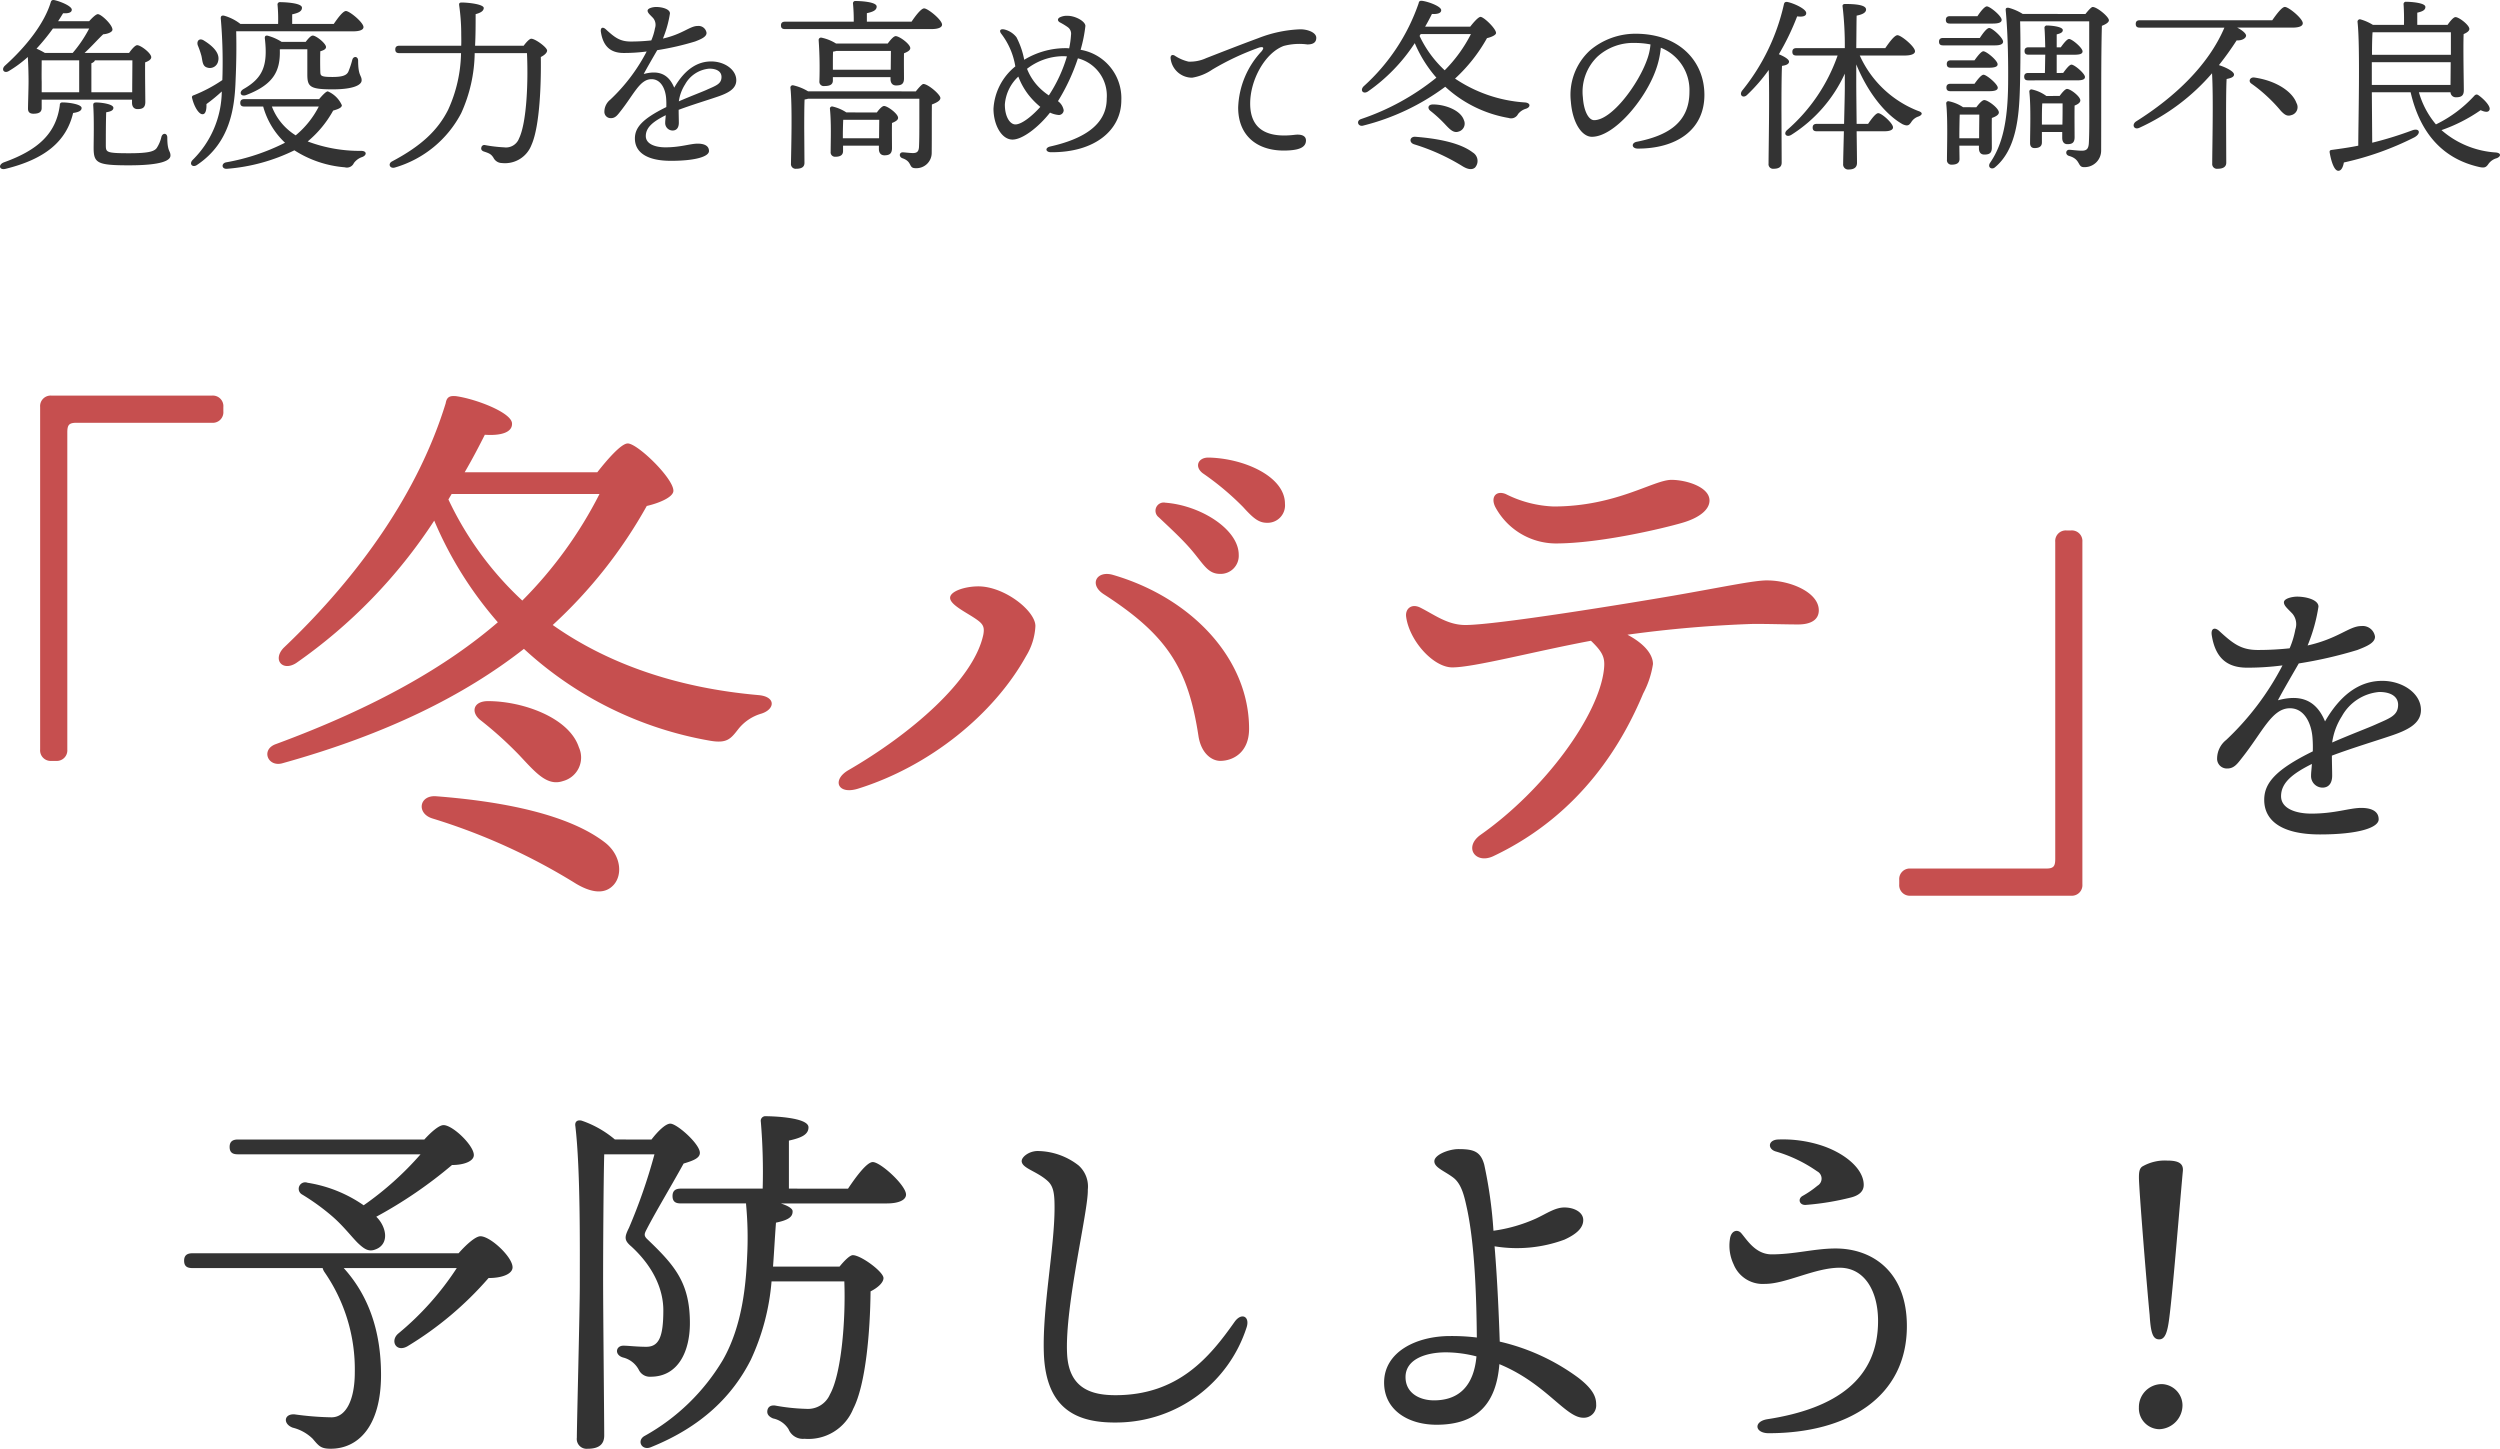
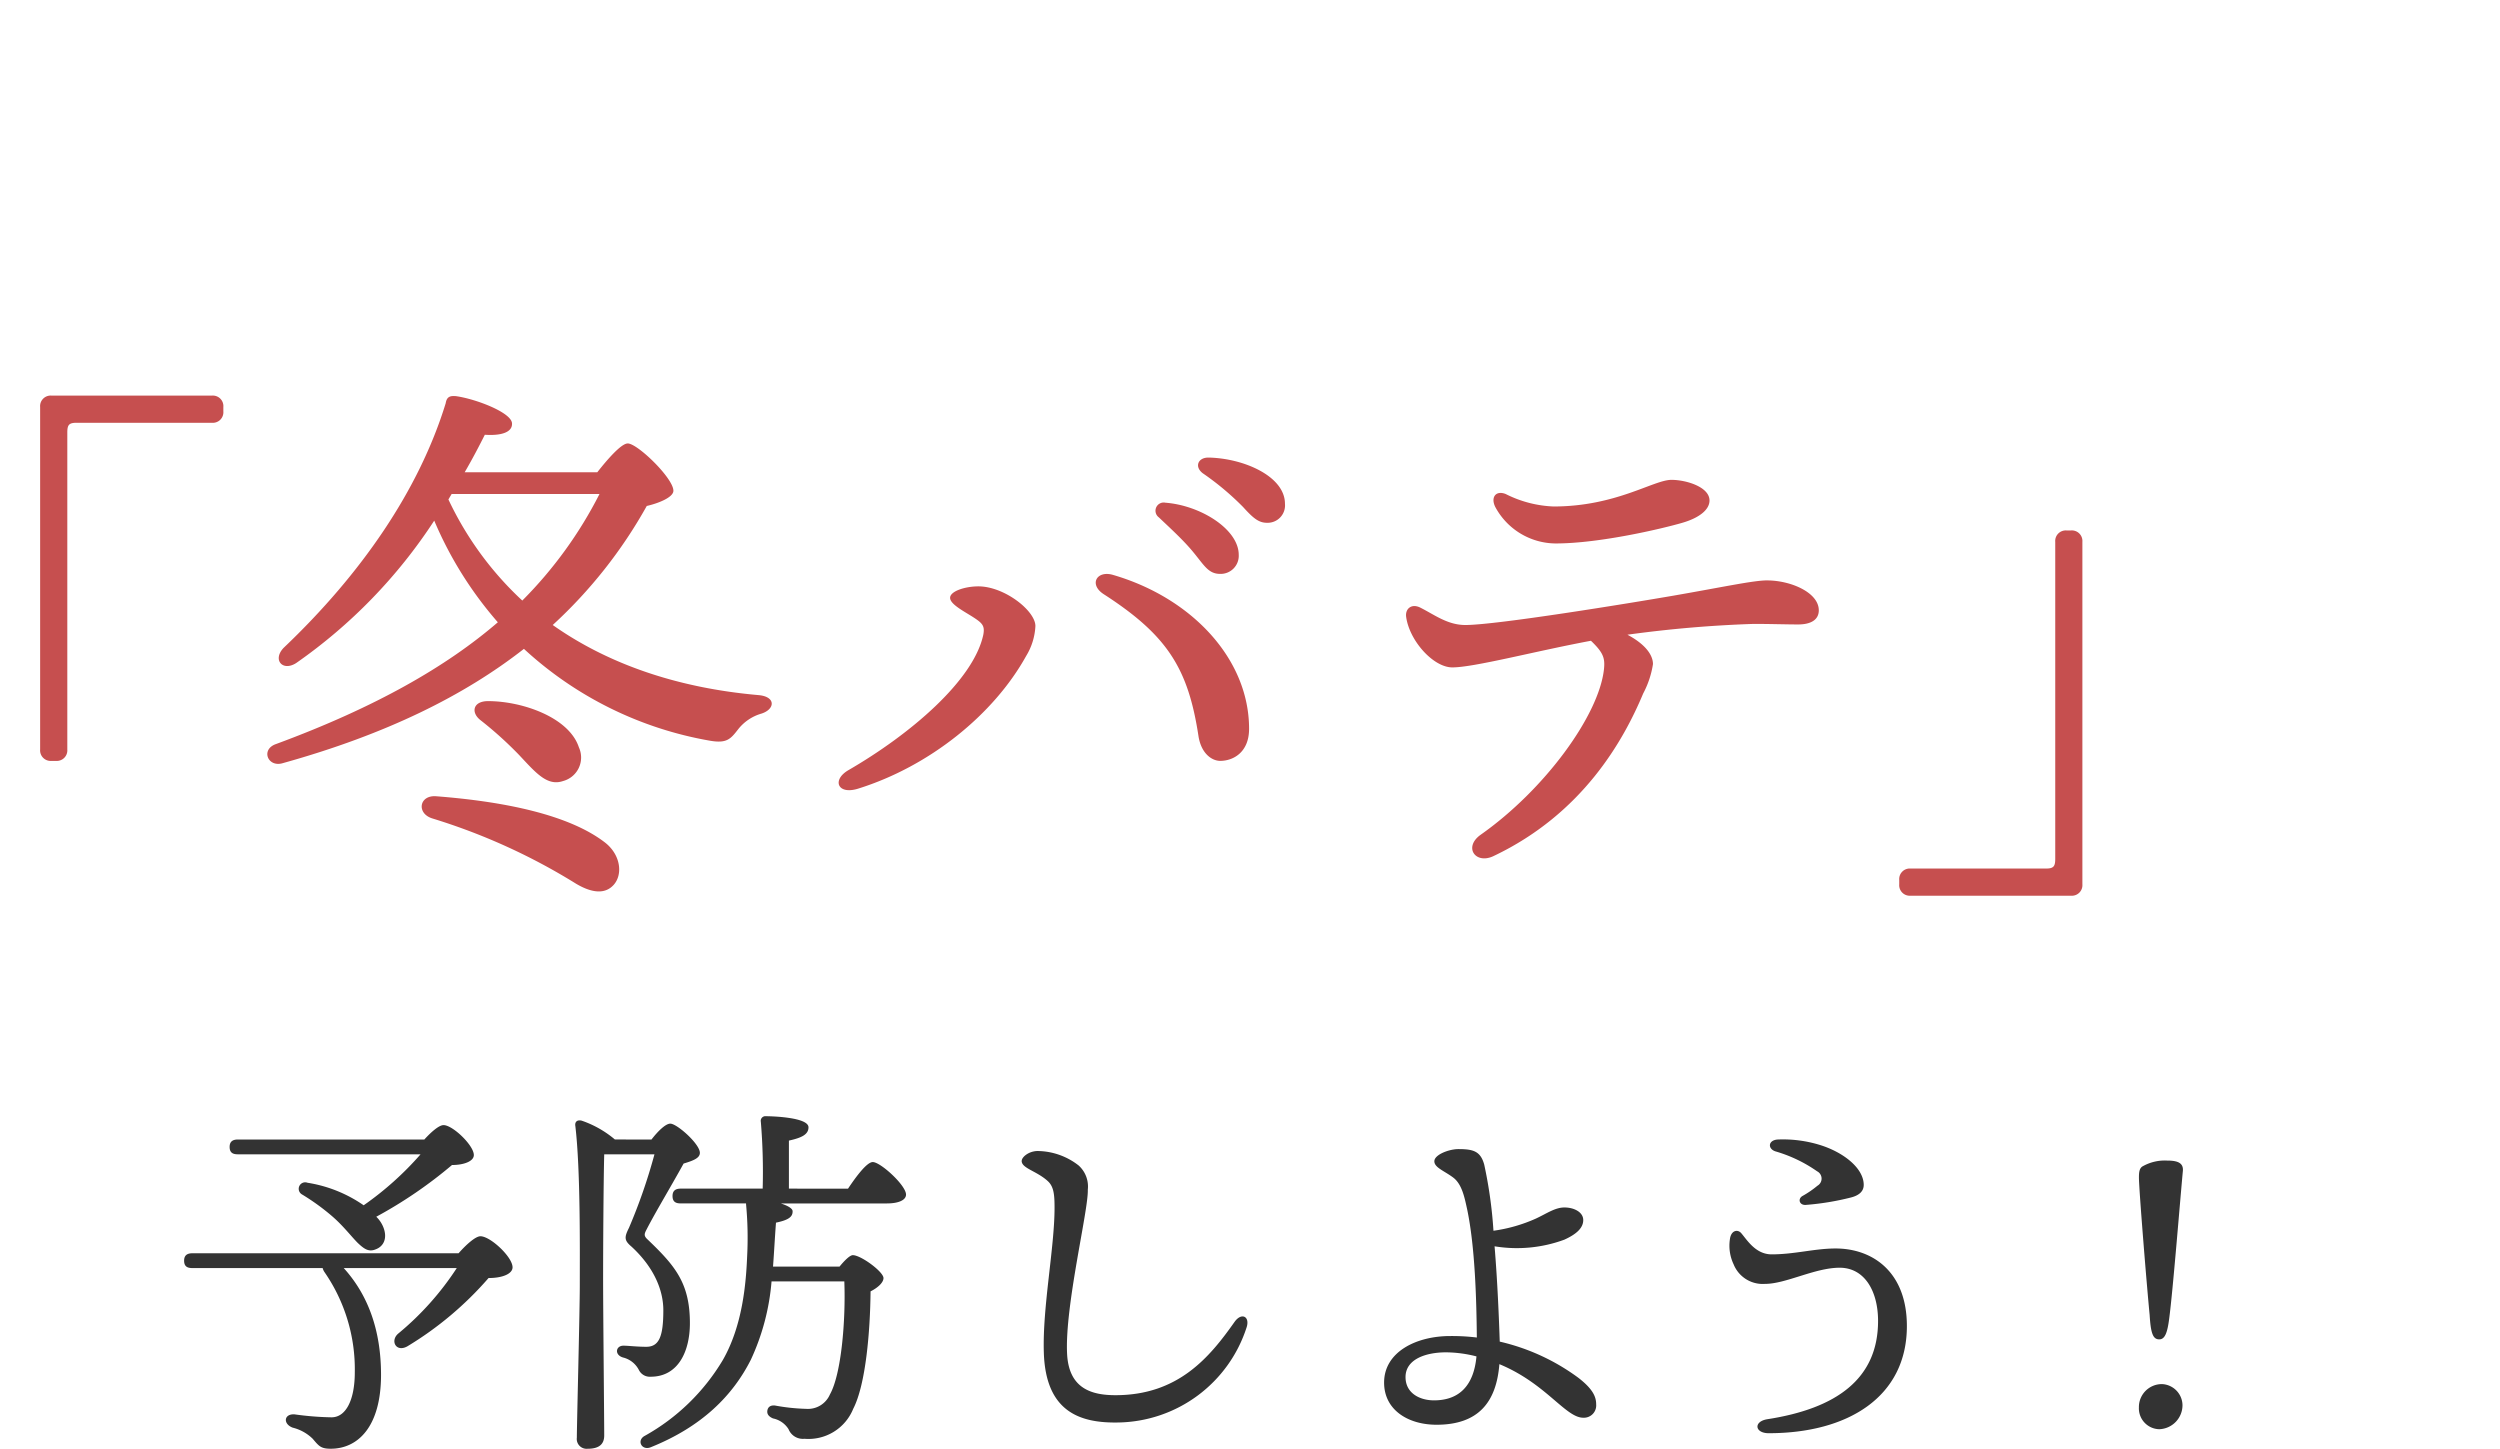
<svg xmlns="http://www.w3.org/2000/svg" width="297.736" height="172.539" viewBox="0 0 297.736 172.539">
  <g id="グループ_4375" data-name="グループ 4375" transform="translate(-123.221 -1397.106)">
    <g id="グループ_4374" data-name="グループ 4374" transform="translate(61.809 1025)">
      <path id="パス_8807" data-name="パス 8807" d="M-107.624-7.415V-45.158c0-.906.194-1.165,1.1-1.165H-90.4a1.258,1.258,0,0,0,1.36-1.36V-48.2a1.258,1.258,0,0,0-1.36-1.36h-19.1a1.258,1.258,0,0,0-1.36,1.36V-7.415a1.258,1.258,0,0,0,1.36,1.36h.518A1.258,1.258,0,0,0-107.624-7.415ZM-43.6,3.656C-47.805.419-55.315-1.2-63.731-1.847c-2.007-.129-2.331,2.072-.388,2.654A72.911,72.911,0,0,1-47.028,8.576c1.424.842,3.043,1.36,4.208.388C-41.4,7.8-41.59,5.209-43.6,3.656ZM-53.761-6.7c1.942,2.072,3.3,3.69,5.179,3.043A2.9,2.9,0,0,0-46.7-7.674c-1.165-3.561-6.733-5.5-10.811-5.5-1.813,0-2.072,1.36-.906,2.266A44.84,44.84,0,0,1-53.761-6.7Zm-8.092-31.14h17.609a50.05,50.05,0,0,1-9.193,12.689,39.109,39.109,0,0,1-8.8-12.041Zm1.554-2.59c.906-1.554,1.683-3.043,2.4-4.467,1.877.129,3.3-.259,3.237-1.36-.065-1.295-4.338-2.913-6.668-3.237-.712-.065-1.1.065-1.23.842C-65.738-38.3-72.6-28.326-81.858-19.521c-1.36,1.424-.129,2.849,1.489,1.813A61.777,61.777,0,0,0-63.925-34.67a45.088,45.088,0,0,0,7.574,12.106c-6.085,5.244-14.5,10.1-26.414,14.5-1.877.647-.971,2.849.842,2.266,12.3-3.431,21.558-8.028,28.679-13.6A43.661,43.661,0,0,0-31.038-8.451c1.942.324,2.4-.194,3.3-1.36a5.442,5.442,0,0,1,2.784-1.877c1.618-.518,1.748-2.007-.324-2.2-9.646-.842-17.933-3.69-24.536-8.351a56.63,56.63,0,0,0,11.2-14.178c1.424-.324,3.172-1.036,3.172-1.813,0-1.489-4.273-5.632-5.438-5.632-.777,0-2.46,1.942-3.625,3.431ZM-2.488-25.477C-2.488-24.7-.8-23.859.3-23.146s1.36,1.036,1.165,2.072C.3-15.637-7.214-9.228-14.594-4.955c-2.007,1.165-1.295,2.978,1.165,2.2,8.481-2.654,16.12-8.8,20-15.8a7.5,7.5,0,0,0,1.1-3.561c0-1.813-3.69-4.726-6.8-4.726C-.74-26.837-2.488-26.254-2.488-25.477ZM16.934-28.2c-1.942-.583-2.913,1.1-1.165,2.266,7.639,4.92,10.1,8.869,11.329,16.962.324,2.007,1.554,2.913,2.59,2.913,1.489,0,3.431-.971,3.431-3.82C33.119-18.226,26.256-25.477,16.934-28.2ZM28.263-42.18c-1.23,0-1.683,1.1-.647,1.877a32.82,32.82,0,0,1,4.791,4.014c1.23,1.36,1.877,1.877,2.849,1.877a2.075,2.075,0,0,0,2.136-2.266C37.392-39.979,32.407-42.115,28.263-42.18Zm-5.114,5.373a.979.979,0,0,0-.777,1.748c1.295,1.23,2.784,2.59,3.884,3.884,1.489,1.748,1.942,2.849,3.431,2.849a2.157,2.157,0,0,0,2.2-2.266C31.889-33.634,27.357-36.483,23.149-36.806Zm46.483,4.855c5.309,0,12.883-1.813,15.084-2.46,2.007-.583,3.237-1.554,3.237-2.654,0-1.618-2.784-2.46-4.532-2.46-2.136,0-6.6,3.172-14.048,3.172a13.812,13.812,0,0,1-5.7-1.489c-1.165-.453-1.813.388-1.23,1.554A8.225,8.225,0,0,0,69.632-31.951Zm25.184,4.4c-1.618,0-5.179.777-11.135,1.813-5.244.906-21.1,3.5-24.8,3.5-2.136,0-3.69-1.23-5.373-2.072-1.036-.518-1.813.129-1.683,1.1.388,2.849,3.237,6.021,5.5,6.021,2.59,0,9.905-1.942,16.508-3.172,1.489,1.424,1.683,2.072,1.554,3.366-.583,5.5-7.057,14.372-14.7,19.745-2.072,1.489-.583,3.561,1.554,2.525C72.869.224,77.724-8.515,80.055-14.083a11.056,11.056,0,0,0,1.165-3.5c0-1.036-.842-2.331-3.043-3.5A144.247,144.247,0,0,1,93.2-22.37c2.072,0,3.884.065,5.309.065,1.554,0,2.46-.583,2.46-1.683C100.965-26.124,97.6-27.549,94.815-27.549Zm34.312-4.6V5.6c0,.906-.194,1.165-1.1,1.165h-16.12a1.258,1.258,0,0,0-1.36,1.36V8.64a1.258,1.258,0,0,0,1.36,1.36H131a1.258,1.258,0,0,0,1.36-1.36V-32.145A1.258,1.258,0,0,0,131-33.5h-.518A1.258,1.258,0,0,0,129.127-32.145Z" transform="translate(177.052 468.78)" fill="#c64f4f" />
-       <path id="パス_8819" data-name="パス 8819" d="M7.276-12.172c-.816.374-2.992,1.19-5.168,2.142a7.827,7.827,0,0,1,1.156-3.128,5.636,5.636,0,0,1,4.454-2.89c1.428,0,2.244.578,2.244,1.53C9.962-13.226,8.942-12.92,7.276-12.172Zm.782-5.2c-2.38,0-4.76,1.292-6.8,4.828-1.19-2.89-3.332-3.128-5.61-2.516.544-1.054,1.836-3.264,2.482-4.386a51.069,51.069,0,0,0,6.97-1.6c.952-.374,2.142-.816,2.108-1.6A1.484,1.484,0,0,0,5.576-23.9c-1.428,0-2.754,1.5-6.392,2.312A20.044,20.044,0,0,0,.476-26.214c0-.816-1.462-1.19-2.55-1.19-.51,0-1.564.2-1.564.68,0,.408.442.748,1.02,1.36a1.948,1.948,0,0,1,.34,1.87,10.288,10.288,0,0,1-.68,2.244,35.088,35.088,0,0,1-3.774.2c-1.972,0-2.924-.714-4.59-2.244-.544-.51-1.02-.34-.918.442.408,2.686,1.768,3.91,4.216,3.91a32.148,32.148,0,0,0,4.216-.272,33.021,33.021,0,0,1-6.7,8.874A2.848,2.848,0,0,0-11.594-8.16,1.159,1.159,0,0,0-10.37-6.936c.816,0,1.224-.612,1.734-1.258,2.482-3.128,3.57-5.916,5.712-5.916,1.734,0,2.55,1.8,2.686,3.468A14.026,14.026,0,0,1-.2-8.976C-4.624-6.8-5.984-5.2-5.984-3.2-5.984-.68-3.842.918.646.918c4.624,0,7-.816,7-1.8,0-1.054-1.02-1.36-2.074-1.36-1.394,0-3.128.68-5.95.68-1.8,0-3.6-.578-3.6-2.074,0-1.6,1.36-2.686,3.672-3.842-.034.578-.1,1.02-.1,1.394A1.374,1.374,0,0,0,1.02-4.658c.748-.034,1.088-.612,1.088-1.428,0-.68-.034-1.6-.034-2.38,2.244-.85,5.474-1.836,6.868-2.312,2.176-.714,3.74-1.5,3.74-3.128C12.682-15.878,10.506-17.374,8.058-17.374Z" transform="translate(337.052 470.565)" fill="#333" />
    </g>
-     <path id="パス_8822" data-name="パス 8822" d="M-138.16-15.158a15.31,15.31,0,0,1-1.958,2.9h-3.322a8.3,8.3,0,0,0-.99-.506,25.434,25.434,0,0,0,1.958-2.4Zm.264,7.59v-3.454c.22-.088.374-.2.418-.352h4.466c0,.9-.022,2.618-.022,3.806Zm-1.452-3.806v3.806h-4.466V-8.822c-.022-.616,0-2.024,0-2.552Zm-4.466,4.686h10.758v.374c0,.352.154.748.66.748.594,0,.924-.176.924-.858,0-.66-.044-3.388-.022-4.708.374-.132.726-.33.726-.616,0-.484-1.254-1.43-1.672-1.43-.242,0-.66.484-.968.924h-5.3c.858-.792,1.584-1.628,2.222-2.222.594-.044,1.1-.286,1.1-.55,0-.594-1.342-1.848-1.738-1.848-.22,0-.66.418-1.034.836h-3.7c.22-.33.418-.66.594-.946.638.044,1.034-.088,1.034-.418,0-.44-1.364-.99-2.068-1.144-.242-.044-.374.022-.44.264-.748,2.464-2.838,5.192-5.456,7.546-.484.462-.088.968.462.638a14.354,14.354,0,0,0,2.266-1.672c.066,1.034.088,2.2.088,2.926,0,.77-.066,2.816-.066,3.234,0,.4.22.594.638.594.682,0,.99-.2.99-.682Zm2.53.33c-.308-.022-.374.132-.374.352C-142.1-2.684-144.21-.7-148.3.77c-.748.286-.572.99.22.77,4.6-1.144,7.194-3.212,8.008-6.644.792-.11,1.012-.33,1.012-.594C-139.062-6.138-140.558-6.358-141.284-6.358Zm12.43,4.18c0-.55-.55-.594-.7-.088a4.1,4.1,0,0,1-.55,1.32c-.308.44-1.034.638-3.322.638-2.684,0-2.728-.132-2.75-.88,0-.946,0-2.794.044-4,.572-.088.858-.242.858-.528,0-.462-1.5-.638-2.024-.638-.308,0-.4.088-.374.4.11,1.606.044,4.312.044,4.994,0,1.826.418,2.09,4.2,2.09,3.894,0,4.95-.572,4.95-1.166S-128.854-.484-128.854-2.178Zm4.07-9.7c.132.594.11,1.21.682,1.364a1,1,0,0,0,1.3-.748c.264-.968-.66-1.826-1.65-2.442-.572-.4-.946.022-.77.55A9.627,9.627,0,0,1-124.784-11.88Zm18.04-2.948c.858,0,1.254-.2,1.254-.506,0-.55-1.65-1.914-2.09-1.914-.352,0-.968.836-1.452,1.54h-4.95v-1.144c.682-.154,1.166-.33,1.166-.792,0-.594-2.222-.66-2.6-.66a.277.277,0,0,0-.308.33,18.924,18.924,0,0,1,.066,2.266h-4.488a5.666,5.666,0,0,0-1.958-.99c-.286-.044-.418.066-.374.418a61.125,61.125,0,0,1,.2,6.556l-.022.7a17.374,17.374,0,0,1-3.388,1.8c-.176.044-.264.154-.22.308.242,1.056.814,1.98,1.254,1.958.4,0,.484-.638.462-1.21a19.659,19.659,0,0,0,1.826-1.5,11.638,11.638,0,0,1-3.454,8.14c-.506.506,0,.99.528.594,3.96-2.662,4.466-6.82,4.576-10.186.088-1.98.11-3.85.066-5.72Zm-8.492,1.254a6,6,0,0,0-1.54-.7c-.374-.132-.484.022-.462.286.374,3.212-.22,4.708-2.53,6.028-.616.352-.352.99.352.7,3.234-1.254,4.048-2.86,3.96-5.412l.088-.022h3.19V-9.7c0,1.474.308,1.782,3.014,1.782,2.442,0,3.454-.506,3.454-1.078,0-.616-.418-.484-.418-2.332,0-.55-.572-.594-.7-.088a10.241,10.241,0,0,1-.462,1.386c-.2.44-.7.638-1.892.638-1.452,0-1.43-.154-1.452-.66-.022-.638-.022-1.672,0-2.4.374-.11.682-.242.682-.506,0-.418-1.166-1.364-1.584-1.364-.22,0-.55.374-.836.748Zm4.422,7.7a10.8,10.8,0,0,1-2.75,3.432A6.948,6.948,0,0,1-116.4-5.874Zm-8.866-.88c-.286,0-.484.11-.484.44,0,.352.2.44.484.44h2.244a9.324,9.324,0,0,0,2.6,4.312,25.223,25.223,0,0,1-7,2.332c-.616.11-.572.836.11.77a22.036,22.036,0,0,0,8.008-2.2,13,13,0,0,0,6.006,2.024.91.91,0,0,0,1.078-.506,2.031,2.031,0,0,1,1.012-.726c.55-.22.55-.726-.154-.726a17.544,17.544,0,0,1-6.358-1.122A12.891,12.891,0,0,0-109.1-5.39c.55-.154,1.034-.33,1.034-.638a3.222,3.222,0,0,0-1.672-1.65c-.22,0-.682.506-1.034.924ZM-92.2-13.112c.066-1.276.066-2.552.066-3.762.66-.176.946-.4.968-.726,0-.462-1.892-.66-2.618-.66-.264,0-.352.088-.308.352a24.551,24.551,0,0,1,.242,3.168c0,.506.022,1.056,0,1.628h-7.37c-.286,0-.484.11-.484.44,0,.352.2.44.484.44h7.348a16.865,16.865,0,0,1-1.54,6.754C-96.646-3.036-98.6-1.188-102.08.66c-.55.286-.264.924.352.726a13.018,13.018,0,0,0,7.876-6.468,17.826,17.826,0,0,0,1.606-7.15h6.226c.154,3.212,0,8.206-.946,10.164a1.661,1.661,0,0,1-1.782,1.056,16.544,16.544,0,0,1-2.244-.264.359.359,0,0,0-.462.286c-.044.154-.022.374.33.484.594.2.836.286,1.122.748a1.13,1.13,0,0,0,.99.616,3.374,3.374,0,0,0,3.52-2.134c1.034-2.288,1.166-7.59,1.122-10.494.44-.22.748-.506.748-.77,0-.374-1.408-1.408-1.892-1.408-.2,0-.594.418-.9.836Zm27.61,5.236c-.528.242-1.936.77-3.344,1.386a5.064,5.064,0,0,1,.748-2.024,3.647,3.647,0,0,1,2.882-1.87c.924,0,1.452.374,1.452.99C-62.854-8.558-63.514-8.36-64.592-7.876Zm.506-3.366c-1.54,0-3.08.836-4.4,3.124-.77-1.87-2.156-2.024-3.63-1.628.352-.682,1.188-2.112,1.606-2.838A33.045,33.045,0,0,0-66-13.618c.616-.242,1.386-.528,1.364-1.034a.96.96,0,0,0-1.056-.814c-.924,0-1.782.968-4.136,1.5a12.97,12.97,0,0,0,.836-2.992c0-.528-.946-.77-1.65-.77-.33,0-1.012.132-1.012.44,0,.264.286.484.66.88a1.261,1.261,0,0,1,.22,1.21,6.657,6.657,0,0,1-.44,1.452,22.7,22.7,0,0,1-2.442.132c-1.276,0-1.892-.462-2.97-1.452-.352-.33-.66-.22-.594.286.264,1.738,1.144,2.53,2.728,2.53a20.8,20.8,0,0,0,2.728-.176A21.367,21.367,0,0,1-76.1-6.688a1.843,1.843,0,0,0-.7,1.408.75.75,0,0,0,.792.792c.528,0,.792-.4,1.122-.814,1.606-2.024,2.31-3.828,3.7-3.828,1.122,0,1.65,1.166,1.738,2.244a9.076,9.076,0,0,1,.022,1.078c-2.86,1.408-3.74,2.442-3.74,3.74,0,1.628,1.386,2.662,4.29,2.662,2.992,0,4.532-.528,4.532-1.166,0-.682-.66-.88-1.342-.88-.9,0-2.024.44-3.85.44-1.166,0-2.332-.374-2.332-1.342,0-1.034.88-1.738,2.376-2.486-.022.374-.066.66-.066.9a.889.889,0,0,0,.924.924c.484-.022.7-.4.7-.924,0-.44-.022-1.034-.022-1.54,1.452-.55,3.542-1.188,4.444-1.5,1.408-.462,2.42-.968,2.42-2.024C-61.094-10.274-62.5-11.242-64.086-11.242ZM-48.4-2.09v-.462c0-.4.022-1.342.044-1.738h4.29l-.022,2.2Zm.418-3.08a5.065,5.065,0,0,0-1.628-.7.257.257,0,0,0-.33.264c.176,1.716.088,3.916.088,5.126A.522.522,0,0,0-49.3.11c.594,0,.924-.2.924-.682V-1.21h4.268v.4c0,.352.154.748.66.748.572,0,.9-.176.9-.858,0-.506-.022-2.046,0-2.992.374-.154.726-.33.726-.616,0-.484-1.254-1.408-1.672-1.408-.22,0-.572.374-.858.77Zm-4.554-2.508a5.913,5.913,0,0,0-1.8-.726.272.272,0,0,0-.308.286c.242,2.2.088,7.392.066,9.042a.557.557,0,0,0,.616.616c.66,0,.99-.22.99-.7L-53-3.278c0-.506,0-2.728.044-3.432a2.093,2.093,0,0,0,.4-.088h13.266V-4.18c0,1.034,0,2.354-.044,3.168-.044.484-.22.682-.726.682-.33,0-1.034-.088-1.21-.088-.418,0-.484.528-.044.7,1.232.418.7,1.188,1.562,1.188A1.824,1.824,0,0,0-37.818-.352c.022-2,0-4.29.022-5.764.528-.2,1.012-.44,1.012-.77,0-.418-1.474-1.672-2.024-1.672-.154,0-.55.44-.9.88Zm2.948-2.574v-.572c0-.308,0-1.232.022-1.584a2.558,2.558,0,0,0,.4-.088h6.49l-.022,2.244Zm.374-3.124a5.318,5.318,0,0,0-1.738-.7.28.28,0,0,0-.33.286,47.827,47.827,0,0,1,.088,4.906.518.518,0,0,0,.594.572c.66,0,1.012-.176,1.012-.66v-.4h6.864v.242c0,.352.154.748.66.748.616,0,.946-.154.946-.836,0-.528-.022-2,0-2.992.374-.154.748-.33.748-.616,0-.484-1.3-1.43-1.738-1.43-.242,0-.638.462-.946.88Zm3.674-2.6v-1.012c.682-.154,1.166-.33,1.166-.792,0-.594-2.134-.66-2.508-.66a.277.277,0,0,0-.308.33,20.99,20.99,0,0,1,.088,2.134h-8.184c-.286,0-.484.11-.484.44,0,.352.2.44.484.44h17.424c.88,0,1.276-.22,1.276-.528,0-.572-1.694-1.936-2.134-1.936-.352,0-1.012.858-1.5,1.584Zm21.67,8.778a7.3,7.3,0,0,1-1.342-1.144,6.509,6.509,0,0,1-1.254-2.024,7.114,7.114,0,0,1,4.158-1.5,5.361,5.361,0,0,1,.594.022A17.32,17.32,0,0,1-23.87-7.194ZM-27.852-3.74c-.616,0-1.254-.858-1.254-2.376A5.033,5.033,0,0,1-27.5-9.438a8.337,8.337,0,0,0,1.232,2.2A9.341,9.341,0,0,0-24.882-5.83C-25.718-4.884-27.038-3.74-27.852-3.74Zm7.766-8.888a16.753,16.753,0,0,0,.572-2.838c0-.55-1.188-1.21-2.112-1.21a1.873,1.873,0,0,0-.968.2c-.22.132-.286.374.022.572a7.692,7.692,0,0,1,.946.572.954.954,0,0,1,.4.924,11.2,11.2,0,0,1-.22,1.606,4.239,4.239,0,0,0-.528-.022A9.526,9.526,0,0,0-26.8-11.44a9.678,9.678,0,0,0-.924-2.684,2.626,2.626,0,0,0-1.43-.924c-.528-.11-.638.154-.4.484a8.634,8.634,0,0,1,1.694,3.916,6.967,6.967,0,0,0-2.6,5.038c0,1.892.946,3.674,2.266,3.674,1.188,0,3.1-1.474,4.466-3.212a3.048,3.048,0,0,0,1.056.286.582.582,0,0,0,.572-.572,1.7,1.7,0,0,0-.682-1.078,23.882,23.882,0,0,0,2.376-5.1,4.592,4.592,0,0,1,3.432,4.8c0,3.19-2.9,4.84-6.732,5.7-.66.154-.55.682.088.682,5.258.044,8.382-2.662,8.382-6.182A5.838,5.838,0,0,0-20.086-12.628Zm11.22.7c-.308-.176-.506-.044-.506.264A2.574,2.574,0,0,0-6.8-9.306a5.94,5.94,0,0,0,2.4-.968,31.733,31.733,0,0,1,5.566-2.618c.484-.132.682-.022.286.462A10.281,10.281,0,0,0-1.32-5.742c0,3.52,2.508,5.39,6.226,5.082C5.984-.748,6.732-1.034,6.754-1.8c.022-.528-.44-.814-1.364-.7C2.486-2.156.11-2.882.11-6.226c0-2.816,1.76-6.028,4-6.864a7.278,7.278,0,0,1,2.816-.176c.77,0,1.056-.308,1.056-.792,0-.638-1.034-1.012-1.892-1.012a15.189,15.189,0,0,0-5.016,1.056c-2.332.858-4.84,1.848-6.2,2.376a4.584,4.584,0,0,1-2.112.418A5.1,5.1,0,0,1-8.866-11.924ZM26.62-.4c-1.43-1.1-3.982-1.65-6.842-1.87-.682-.044-.792.7-.132.9a24.777,24.777,0,0,1,5.808,2.64c.484.286,1.034.462,1.43.132A1.18,1.18,0,0,0,26.62-.4Zm-3.454-3.52c.66.7,1.122,1.254,1.76,1.034a.984.984,0,0,0,.638-1.364c-.4-1.21-2.288-1.87-3.674-1.87-.616,0-.7.462-.308.77A15.238,15.238,0,0,1,23.166-3.916ZM20.416-14.5H26.4a17.008,17.008,0,0,1-3.124,4.312,13.29,13.29,0,0,1-2.992-4.092Zm.528-.88c.308-.528.572-1.034.814-1.518.638.044,1.122-.088,1.1-.462-.022-.44-1.474-.99-2.266-1.1-.242-.022-.374.022-.418.286a23.649,23.649,0,0,1-6.556,9.9c-.462.484-.044.968.506.616a20.993,20.993,0,0,0,5.588-5.764,15.322,15.322,0,0,0,2.574,4.114A28.873,28.873,0,0,1,13.31-4.378c-.638.22-.33.968.286.77a27.553,27.553,0,0,0,9.746-4.62A14.837,14.837,0,0,0,30.888-4.51a.924.924,0,0,0,1.122-.462,1.849,1.849,0,0,1,.946-.638c.55-.176.594-.682-.11-.748A16.812,16.812,0,0,1,24.508-9.2a19.244,19.244,0,0,0,3.806-4.818c.484-.11,1.078-.352,1.078-.616,0-.506-1.452-1.914-1.848-1.914-.264,0-.836.66-1.232,1.166Zm26.444,3.894c-1.034,2.948-4.2,7.238-6.314,7.238-.638,0-1.232-1.034-1.342-2.728a5.821,5.821,0,0,1,1.738-4.84,6.331,6.331,0,0,1,4.466-1.628,9.76,9.76,0,0,1,1.848.176A6.868,6.868,0,0,1,47.388-11.484ZM46-14.542a8.382,8.382,0,0,0-5.39,1.958A7.174,7.174,0,0,0,38.3-6.468c.2,2.6,1.342,4.2,2.508,4.2,2.64,0,6.314-4.378,7.59-7.9a10.609,10.609,0,0,0,.616-2.706,5.421,5.421,0,0,1,3.41,5.236c0,3.608-2.464,5.214-6.27,5.962-.682.132-.638.814.132.814,4.532,0,7.92-2.178,7.92-6.4C54.208-11.22,51.26-14.542,46-14.542ZM63.382-5.5c0-.7,0-4.158.066-5.214.462-.066.836-.2.836-.506s-.682-.66-1.21-.88a29.741,29.741,0,0,0,2.178-4.51c.66.088,1.1-.022,1.078-.4,0-.484-1.474-1.166-2.266-1.32-.264-.022-.352.088-.4.33A24.976,24.976,0,0,1,58.7-7.766c-.4.55.132.968.594.506a20.241,20.241,0,0,0,2.574-2.97c.11,3.124-.022,9.746-.022,11.154a.541.541,0,0,0,.594.616c.66,0,.968-.242.968-.726Zm14.652-6.446c.836,0,1.254-.2,1.254-.506,0-.55-1.65-1.914-2.09-1.914-.352,0-.968.836-1.452,1.54H72.292c.022-1.584.022-3.146.044-3.872.682-.132,1.122-.352,1.122-.726,0-.528-1.144-.66-2.508-.66-.2,0-.33.11-.286.308a40.151,40.151,0,0,1,.264,4.95H65.164c-.286,0-.484.11-.484.44,0,.352.2.44.484.44H70.07A20.878,20.878,0,0,1,64.064-3.08c-.506.44-.088.946.506.572A16.946,16.946,0,0,0,70.928-9.79v1.65c0,.726-.044,2.508-.088,4.334H67.584c-.286,0-.484.11-.484.44,0,.352.2.44.484.44h3.234c-.044,1.8-.088,3.454-.088,3.894a.6.6,0,0,0,.66.66c.682,0,.99-.286.99-.792,0-.418-.022-1.98-.044-3.762h3.322c.616,0,1.012-.154,1.012-.462,0-.484-1.342-1.694-1.76-1.694-.286,0-.792.66-1.21,1.276H72.336c-.022-2-.044-4.026-.044-4.774v-2.31c1.364,3.344,3.454,5.962,5.522,7.128.594.264.77.132,1.034-.264a1.58,1.58,0,0,1,.858-.66c.352-.132.66-.44-.044-.66a12.666,12.666,0,0,1-6.952-6.6ZM88.55-15.752c.7,0,1.056-.132,1.056-.44,0-.462-1.386-1.606-1.76-1.606-.264,0-.748.594-1.122,1.166H83.446c-.286,0-.484.11-.484.44,0,.352.2.44.484.44Zm-5.918,1.716c-.286,0-.484.11-.484.44,0,.352.2.44.484.44h6.2c.572,0,.946-.132.946-.44,0-.462-1.276-1.628-1.65-1.628-.286,0-.748.616-1.122,1.188Zm5.5,6.336c.682,0,1.012-.132,1.012-.418-.022-.44-1.342-1.54-1.694-1.54-.264,0-.7.55-1.078,1.078h-2.86c-.286,0-.484.11-.484.44,0,.352.2.44.484.44Zm-.022-2.794c.682,0,1.034-.132,1.012-.418,0-.44-1.32-1.54-1.694-1.54-.242,0-.682.55-1.056,1.078H83.556c-.286,0-.484.11-.484.44,0,.352.2.44.484.44Zm-3.542,8.4v-.374c0-.462.022-1.936.044-2.442h2.332c0,.682-.022,1.892-.022,2.816Zm.44-3.7a4.713,4.713,0,0,0-1.672-.7.25.25,0,0,0-.33.264c.2,1.892.088,5.3.088,6.688a.522.522,0,0,0,.55.594c.616,0,.946-.2.946-.682L84.568-1.21H86.9V-.9c0,.352.132.748.638.748.594,0,.9-.154.9-.836,0-.572-.022-2.464,0-3.52.418-.154.836-.352.836-.66,0-.506-1.3-1.474-1.738-1.474-.242,0-.638.44-.946.858Zm11.154-4.07v-2.178h2.112c.66,0,.968-.11.968-.4,0-.418-1.254-1.474-1.606-1.474-.242,0-.638.506-.99.99h-.484v-1.54c.462-.11.726-.242.726-.506,0-.44-1.5-.55-1.87-.55a.277.277,0,0,0-.308.33c.044.506.066,1.342.088,2.266h-1.98c-.286,0-.484.11-.484.44,0,.352.2.44.484.44H94.8c-.022.77-.022,1.54-.044,2.178h-1.98c-.286,0-.484.11-.484.44,0,.352.2.44.484.44H98.56c.66,0,.968-.11.968-.4,0-.418-1.254-1.474-1.606-1.474-.242,0-.638.506-.99.99ZM94.4-3.718v-.418c0-.462,0-1.584.044-2.112h2.42c0,.638,0,1.65-.022,2.53Zm.528-3.41a4.472,4.472,0,0,0-1.694-.77.25.25,0,0,0-.33.264c.2,1.826.088,4.774.088,6.116,0,.374.176.594.528.594.594,0,.88-.22.88-.682V-2.838h2.42v.7c0,.352.132.748.616.748.55,0,.858-.154.858-.836,0-.55-.022-2.75,0-3.762.352-.132.682-.33.682-.616,0-.462-1.166-1.364-1.584-1.364-.22,0-.594.44-.88.836ZM92.114-16.9a6.18,6.18,0,0,0-1.65-.726c-.286-.044-.4.044-.374.286.286,3.1.308,6.512.286,8.8-.044,4.312-.638,7.172-2.134,9.35-.374.55.176.88.55.572,2.574-2.112,2.9-6.072,2.992-9.592.066-2.442.088-5.39.022-7.81h8.228V-8.4c0,2.222.044,5.39-.044,6.908-.044.66-.264.88-.836.88-.484,0-1.3-.11-1.5-.11-.418,0-.506.572-.044.726,1.452.4.99,1.342,1.8,1.342a1.969,1.969,0,0,0,2.046-1.98c.022-4.884-.022-11.154.088-14.85.44-.176.836-.4.836-.66,0-.418-1.408-1.584-1.936-1.584-.154,0-.528.418-.858.836ZM119.7-9.328c-.528-.066-.748.462-.352.726a17.56,17.56,0,0,1,1.892,1.54,18.219,18.219,0,0,1,1.628,1.716c.44.462.748.66,1.21.506a.982.982,0,0,0,.638-1.452C124.256-7.59,122.408-8.932,119.7-9.328Zm-13.64-6.82c-.286,0-.484.11-.484.44,0,.352.2.44.484.44h10.076c-1.892,4.444-5.852,8.228-10.494,11.154-.594.374-.286,1.078.374.77a25.168,25.168,0,0,0,8.646-6.49c.176,2.948.022,8.976.022,10.758a.563.563,0,0,0,.638.616c.682,0,1.034-.242,1.034-.726l-.022-5.478c0-.572,0-3.564.066-4.488.462-.088.88-.22.88-.528,0-.4-1.078-.9-1.8-1.122.77-.968,1.474-1.958,2.112-2.948.616.044,1.1-.242,1.122-.55.022-.264-.484-.682-1.056-.968h6.534c.9,0,1.276-.2,1.276-.528,0-.55-1.672-1.936-2.134-1.936-.352,0-.99.858-1.5,1.584Zm37.026,4.994-.022,2.706h-9.372v-2.706Zm.022-3.564v2.684h-9.394c0-1.1.022-2.156.066-2.684Zm-.044,7.15a.623.623,0,0,0,.66.594c.572,0,.924-.154.924-.836,0-.858-.088-5.082-.022-6.688.352-.154.682-.352.682-.616,0-.462-1.232-1.408-1.65-1.408-.242,0-.638.484-.946.924h-3.608V-17.05c.572-.132.968-.286.968-.682,0-.528-1.914-.616-2.288-.616a.277.277,0,0,0-.308.33c.044.638.066,1.628.044,2.42h-3.7a5.872,5.872,0,0,0-1.5-.66.285.285,0,0,0-.33.308c.33,2.794.088,12.232.088,14.74-.968.2-2.024.352-3.168.506-.176.022-.264.088-.242.286.2,1.188.572,2.2,1.034,2.2.374,0,.572-.484.66-.99A35.294,35.294,0,0,0,138.754-2.2c.858-.462.638-1.188-.308-.814a42.422,42.422,0,0,1-4.708,1.452l-.044-6.006h4.62c1.122,4.862,3.828,7.942,8.228,8.91.638.132.792-.022,1.056-.4a1.784,1.784,0,0,1,.968-.66c.506-.2.572-.616-.11-.682a10.893,10.893,0,0,1-6.468-2.662,19.158,19.158,0,0,0,4.664-2.376c.572.264.946.264,1.056-.044.176-.4-.682-1.3-1.32-1.738-.22-.154-.374-.066-.528.11a15.23,15.23,0,0,1-4.532,3.366A10.284,10.284,0,0,1,139.3-7.568Z" transform="translate(272 1415.665)" fill="#333" />
    <path id="パス_8823" data-name="パス 8823" d="M-98.692-31.988a37.41,37.41,0,0,1-6.776,6.072,16.135,16.135,0,0,0-6.688-2.684.771.771,0,0,0-.7,1.364,26.527,26.527,0,0,1,3.652,2.64c1.32,1.144,2.244,2.376,3.036,3.168.792.748,1.32,1.1,2.156.748.924-.352,1.408-1.32.88-2.64a3.581,3.581,0,0,0-.836-1.232,53.045,53.045,0,0,0,9.02-6.16c1.408,0,2.6-.44,2.6-1.188,0-1.144-2.508-3.564-3.608-3.564-.528,0-1.452.792-2.288,1.716h-22.22c-.572,0-.968.22-.968.88,0,.7.4.88.968.88ZM-125.884-20.2c-.572,0-.968.22-.968.88,0,.7.4.88.968.88h15.532a1.516,1.516,0,0,0,.22.484,20.342,20.342,0,0,1,3.608,11.924c0,3.3-1.056,5.368-2.772,5.368a35.6,35.6,0,0,1-4.4-.352c-1.276-.088-1.408,1.144-.22,1.584a5.169,5.169,0,0,1,2.376,1.32c.748.88.968,1.188,2.156,1.188,3.212,0,5.984-2.6,5.984-8.8,0-5.148-1.452-9.416-4.444-12.716H-94.38a34.491,34.491,0,0,1-6.952,7.788c-1.012.836-.308,2.288,1.056,1.54a40.436,40.436,0,0,0,9.68-8.14c1.716,0,2.86-.528,2.86-1.276,0-1.232-2.64-3.7-3.828-3.7-.572,0-1.672.968-2.6,2.024Zm50.336-13.552a12.266,12.266,0,0,0-3.96-2.244c-.572-.132-.836.176-.748.66.616,5.236.528,14.7.528,18.876,0,3.168-.352,16.676-.352,18.216A1.172,1.172,0,0,0-78.8,3.08c1.408,0,1.98-.572,1.98-1.584,0-1.848-.132-14.872-.132-18.656,0-3.432.044-11.528.132-14.828h5.984a65.828,65.828,0,0,1-3.036,8.756c-.572,1.144-.572,1.5.308,2.244,2.9,2.684,3.784,5.456,3.784,7.568,0,3.08-.484,4.356-2.024,4.356-1.144,0-2.156-.132-2.728-.132-.924,0-1.1,1.1-.044,1.408a2.893,2.893,0,0,1,1.892,1.5A1.45,1.45,0,0,0-71.28-5.5c3.256,0,4.664-2.992,4.664-6.38,0-4.8-1.8-6.864-5.016-9.944-.484-.44-.44-.66-.132-1.232,1.012-1.98,2.948-5.192,4.4-7.832,1.188-.352,1.936-.66,1.936-1.276,0-1.056-2.728-3.476-3.52-3.476-.572,0-1.5.924-2.244,1.892ZM-54.824-27.9v-5.72c1.364-.308,2.332-.66,2.332-1.584,0-1.188-4.312-1.32-5.06-1.32a.553.553,0,0,0-.616.66,71.9,71.9,0,0,1,.22,7.964h-9.768c-.572,0-.968.22-.968.88,0,.7.4.88.968.88h7.788v.088a42.432,42.432,0,0,1,.132,6.16c-.132,3.212-.528,8.272-2.9,12.408a24.969,24.969,0,0,1-9.284,9.02c-1.012.528-.4,1.8.7,1.364C-65.164.44-61.512-3.256-59.356-7.524a27.379,27.379,0,0,0,2.464-9.328h8.668c.176,4.62-.352,11.044-1.716,13.464a2.851,2.851,0,0,1-2.816,1.716,23.789,23.789,0,0,1-3.74-.4c-.528-.044-.792.176-.88.528-.088.4.044.748.66,1.012A2.858,2.858,0,0,1-54.868.748a1.837,1.837,0,0,0,1.892,1.144,5.749,5.749,0,0,0,5.808-3.564c1.5-2.9,2.024-9.24,2.068-13.992.88-.44,1.54-1.056,1.54-1.584,0-.748-2.684-2.728-3.652-2.728-.352,0-1.012.66-1.584,1.364h-7.92c.132-1.76.22-3.52.352-5.236,1.5-.308,1.98-.7,1.98-1.32.044-.352-.572-.7-1.408-.968h12.628c1.408,0,2.288-.4,2.288-1.056,0-1.1-3.036-3.872-3.96-3.872-.7,0-1.98,1.716-2.948,3.168Zm27.72-3.3c0,.88,1.76,1.188,3.08,2.376.748.66.836,1.628.836,3.212,0,4.752-1.452,11.88-1.276,17.248.22,7.084,4.356,8.4,8.844,8.316A16.337,16.337,0,0,0-.308-11.4c.4-1.276-.616-1.8-1.452-.616C-4.708-7.832-8.448-3.3-15.928-3.3c-2.86,0-5.544-.792-5.764-4.884-.308-5.632,2.552-17.16,2.464-19.58a3.367,3.367,0,0,0-1.1-2.9,8.064,8.064,0,0,0-4.928-1.716C-26.312-32.34-27.1-31.636-27.1-31.2ZM22-2.684c-1.672,0-3.388-.836-3.388-2.772,0-2.112,2.376-2.948,4.84-2.948a15.117,15.117,0,0,1,3.608.484C26.752-4.532,25.08-2.684,22-2.684ZM39.2-5.368A25.338,25.338,0,0,0,29.832-9.68c-.088-2.64-.264-7.128-.616-11.352a16.326,16.326,0,0,0,8.316-.792c1.54-.7,2.244-1.452,2.244-2.332,0-.924-1.056-1.5-2.244-1.5-1.1,0-2.068.7-3.388,1.32a18.459,18.459,0,0,1-5.06,1.452,53.047,53.047,0,0,0-1.1-7.876c-.44-1.584-1.276-1.848-3.08-1.848-1.1,0-2.86.66-2.86,1.452,0,.748,1.188,1.144,2.244,1.936s1.364,2.42,1.672,3.828c.924,4.444,1.1,10.6,1.144,15.224a24.569,24.569,0,0,0-3.168-.176c-4.048,0-7.876,1.892-7.876,5.544C16.06-1.54,18.92.22,22.308.22c5.016,0,7.128-2.728,7.48-7.216,5.544,2.288,7.876,6.38,9.988,6.38A1.467,1.467,0,0,0,41.316-2.2C41.316-3.08,40.964-4,39.2-5.368ZM70.312-18.48c2.992,0,4.576,2.816,4.576,6.336,0,6.908-4.972,10.428-13.156,11.7-1.716.264-1.54,1.672.132,1.672,9.416,0,16.456-4.312,16.456-12.76,0-6.468-4.092-9.24-8.492-9.24-2.508,0-4.884.7-7.612.7-1.892,0-2.9-1.672-3.608-2.508-.44-.528-1.232-.352-1.364.7a5.163,5.163,0,0,0,.44,2.992,3.736,3.736,0,0,0,3.74,2.332C63.888-16.544,67.364-18.48,70.312-18.48ZM62.92-33.748c-1.144.088-1.188,1.1-.264,1.408a16.807,16.807,0,0,1,4.972,2.376.976.976,0,0,1,.044,1.716,11.5,11.5,0,0,1-1.8,1.232c-.572.352-.352,1.1.4,1.056a31.744,31.744,0,0,0,5.368-.88c1.056-.264,1.54-.792,1.54-1.5,0-1.98-2.376-3.872-5.192-4.752A14.9,14.9,0,0,0,62.92-33.748Zm48.268,3.74c.088-.968-.66-1.232-1.848-1.232a5.348,5.348,0,0,0-2.9.66c-.44.22-.484.748-.484,1.364,0,1.364.924,12.76,1.276,16.368.132,2.2.4,2.9,1.144,2.9.66,0,.968-.748,1.188-2.508C110-15.752,110.836-26.224,111.188-30.008ZM108.724-4.62a2.733,2.733,0,0,0-2.772,2.772,2.484,2.484,0,0,0,2.42,2.6,2.865,2.865,0,0,0,2.772-2.86A2.551,2.551,0,0,0,108.724-4.62Z" transform="translate(272 1566.565)" fill="#333" />
  </g>
</svg>